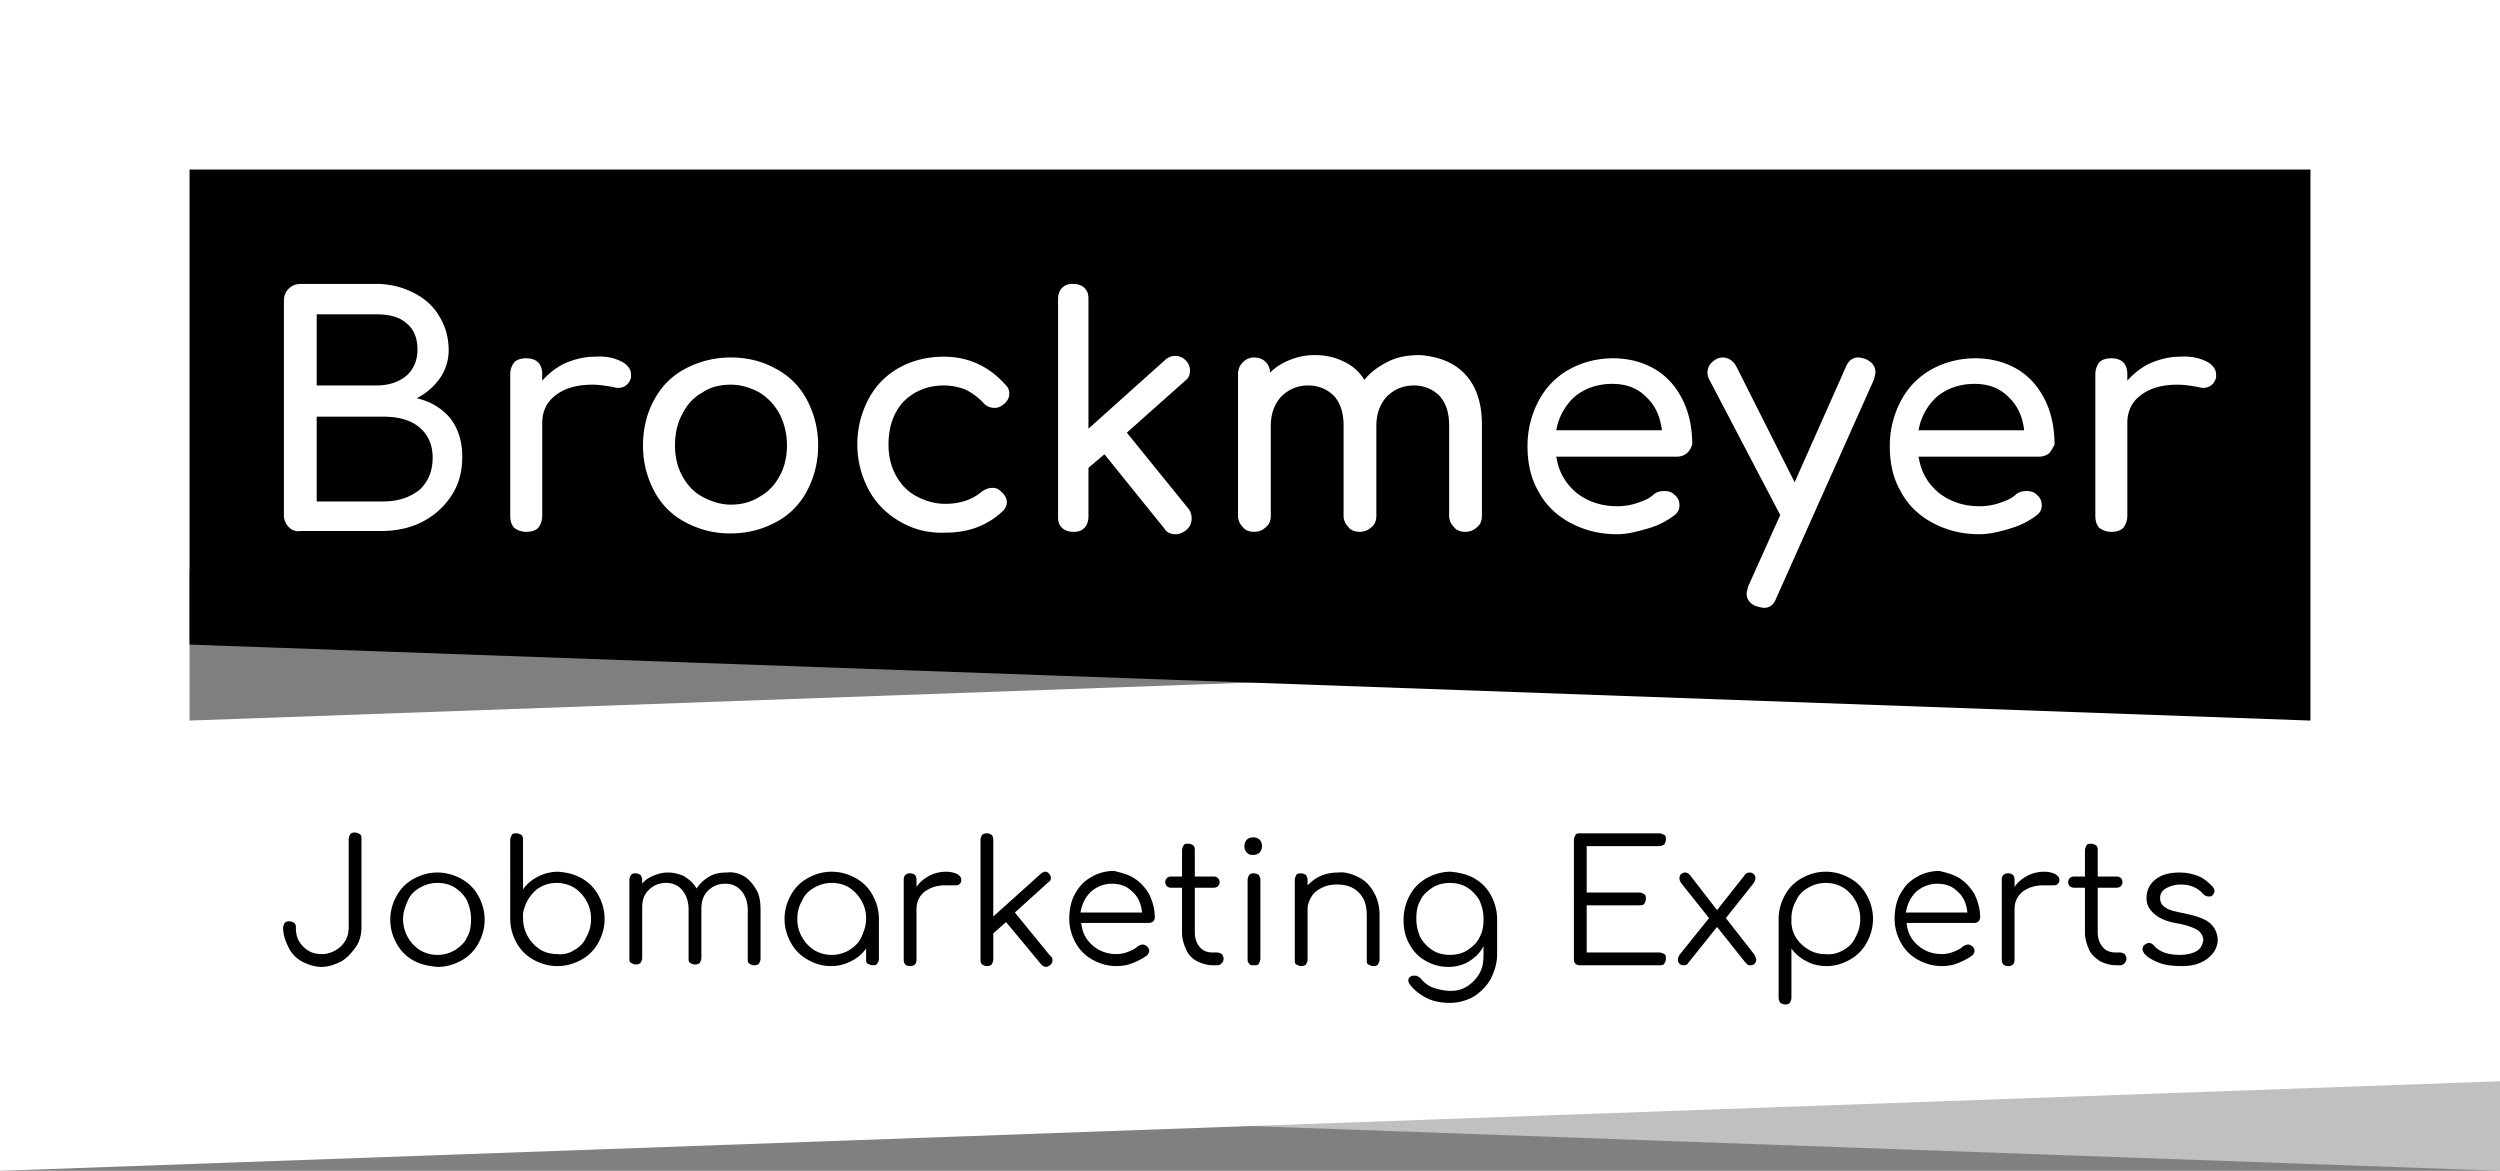
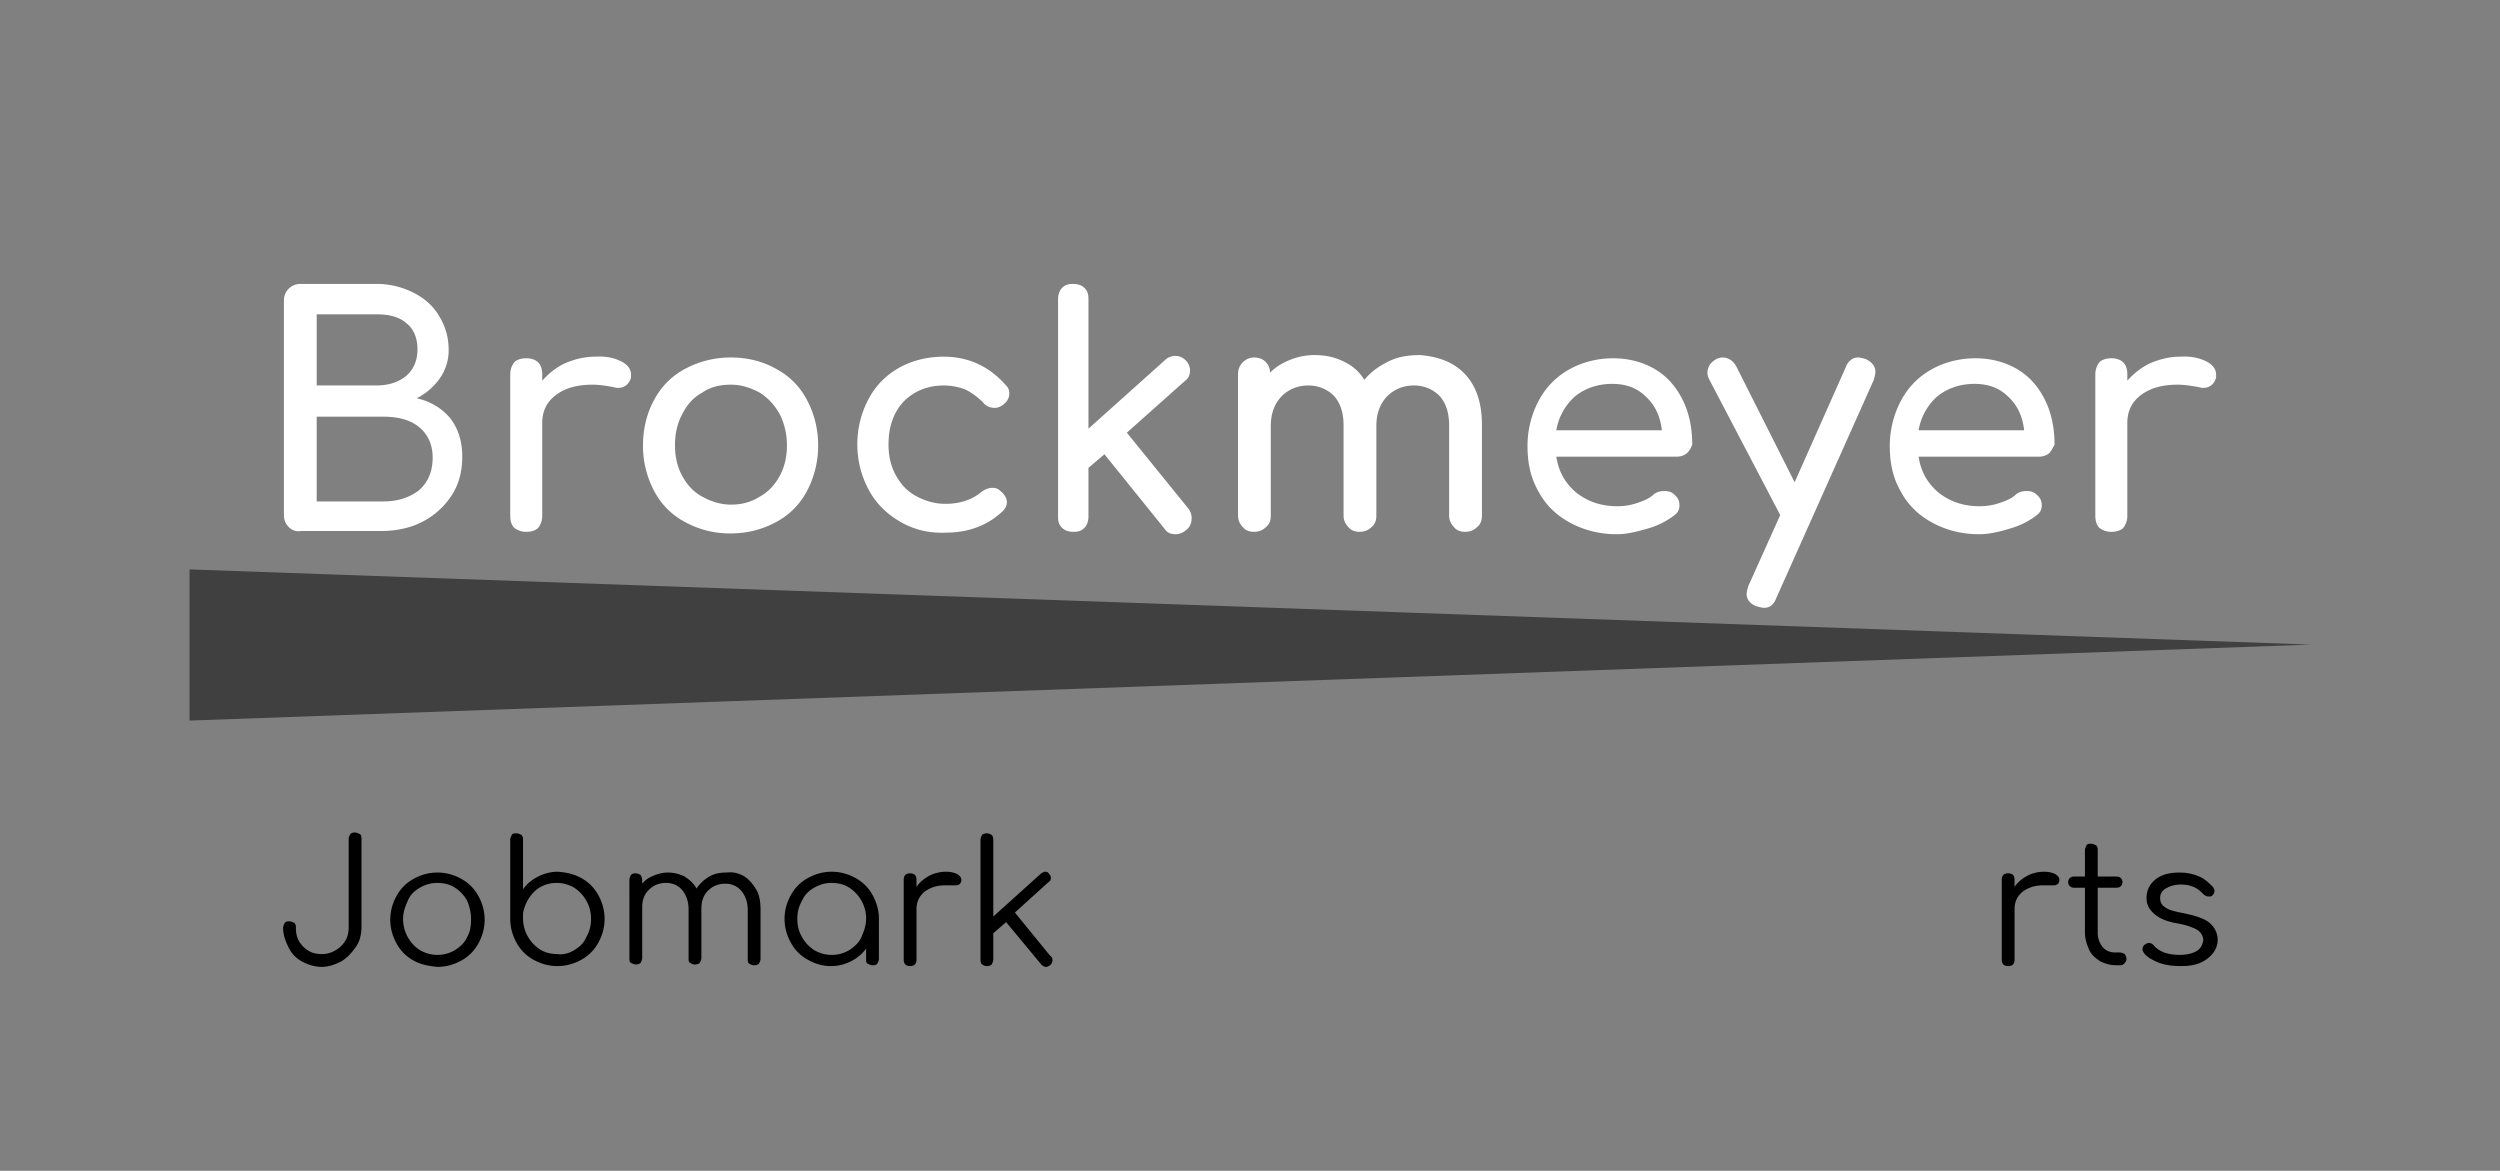
<svg xmlns="http://www.w3.org/2000/svg" xmlns:xlink="http://www.w3.org/1999/xlink" viewBox="0 0 312.6 146.4">
  <rect x="0" y="0" width="312.6" height="146.4" fill="#808080" stroke="none" />
  <g fill="#fff">
-     <path d="M312.6 0v135.2L0 146.4V0z" />
-     <path d="M312.6 124v22.4L0 135.2z" opacity=".5" />
-   </g>
-   <path d="M23.7 21.2v59.4l265.2 9.5V21.2z" />
+     </g>
  <path d="M23.7 71.2v18.9l265.2-9.5z" opacity=".5" />
  <path d="M36.1 65.9c-.4-.4-.6-.9-.6-1.5V37.6c0-.6.2-1.1.6-1.5s.9-.6 1.5-.6H47a10.18 10.18 0 0 1 4.7 1.1c1.4.7 2.5 1.7 3.2 2.9.8 1.3 1.2 2.7 1.2 4.3a6.06 6.06 0 0 1-1.1 3.5 7.88 7.88 0 0 1-2.9 2.5c1.8.4 3.2 1.3 4.2 2.5 1 1.3 1.5 2.9 1.5 4.8 0 1.8-.4 3.4-1.3 4.8s-2.1 2.5-3.6 3.3-3.3 1.2-5.3 1.2h-10c-.6.1-1.1-.1-1.5-.5zM47 48.2c1.6 0 2.8-.4 3.8-1.2.9-.8 1.4-1.9 1.4-3.3 0-1.5-.5-2.6-1.4-3.3-.9-.8-2.2-1.1-3.8-1.1h-7.4v8.9H47zm.9 14.5c1.9 0 3.3-.5 4.5-1.4 1.1-1 1.7-2.3 1.7-4.1 0-1.6-.6-2.9-1.7-3.8s-2.6-1.3-4.5-1.3h-8.3v10.6h8.3zm29.8-17.5c.8.4 1.2 1 1.2 1.6v.4c-.2.8-.8 1.3-1.6 1.3-.1 0-.3 0-.6-.1-1.1-.2-1.9-.3-2.6-.3-1.9 0-3.4.4-4.6 1.3s-1.7 2.1-1.7 3.5v11.6c0 .6-.2 1.1-.5 1.5-.3.3-.8.5-1.5.5-.6 0-1.1-.2-1.5-.5-.3-.3-.5-.8-.5-1.5V46.8c0-.6.2-1.1.5-1.5.3-.3.8-.5 1.5-.5 1.3 0 2 .7 2 2v.8c.8-.9 1.8-1.7 2.9-2.2 1.2-.5 2.4-.8 3.7-.8 1.5-.1 2.5.2 3.3.6zm8 20.1c-1.7-.9-3-2.2-3.9-3.9a12.02 12.02 0 0 1-1.4-5.7c0-2.1.5-4.1 1.4-5.7.9-1.7 2.2-3 3.9-3.9a12.02 12.02 0 0 1 5.7-1.4c2.1 0 4 .5 5.6 1.4 1.7.9 3 2.2 3.9 3.9a12.02 12.02 0 0 1 1.4 5.7 12.02 12.02 0 0 1-1.4 5.7c-.9 1.7-2.2 3-3.9 3.9s-3.5 1.4-5.7 1.4c-2.1 0-3.9-.5-5.6-1.4zm9.3-3.2c1.1-.6 1.9-1.5 2.5-2.6s.9-2.4.9-3.8-.3-2.7-.9-3.9c-.6-1.1-1.4-2-2.5-2.7-1.1-.6-2.3-1-3.6-1-1.4 0-2.6.3-3.6 1-1.1.6-1.9 1.5-2.5 2.7-.6 1.1-.9 2.4-.9 3.9 0 1.4.3 2.7.9 3.8s1.4 2 2.5 2.6 2.3 1 3.6 1 2.5-.3 3.6-1zm17.5 3.1c-1.7-1-3-2.3-3.9-4s-1.4-3.6-1.4-5.6a12.02 12.02 0 0 1 1.4-5.7c.9-1.7 2.2-3 3.8-3.9s3.5-1.4 5.6-1.4c3.1 0 5.7 1.2 7.8 3.6.3.3.4.6.4 1 0 .6-.3 1.1-.9 1.5-.3.2-.6.3-.9.3-.6 0-1.1-.2-1.5-.7-.7-.7-1.4-1.2-2.2-1.6-.8-.3-1.7-.5-2.7-.5-2 0-3.7.7-5 2-1.3 1.4-1.9 3.2-1.9 5.4 0 1.4.3 2.7.9 3.8s1.4 2 2.5 2.6 2.3 1 3.7 1c1.8 0 3.3-.5 4.4-1.4.5-.4 1-.6 1.5-.6.4 0 .7.1 1 .4.5.4.8.9.8 1.4 0 .4-.2.8-.5 1.1-1.9 1.8-4.3 2.7-7.1 2.7-2.2.1-4.1-.4-5.8-1.4zm36.5-.4c0 .6-.2 1.1-.7 1.5-.4.3-.8.5-1.3.5-.6 0-1.1-.2-1.4-.7l-7.5-9.3-2 1.7v6.1c0 .6-.2 1.1-.5 1.4-.4.4-.8.5-1.4.5s-1.1-.2-1.4-.5c-.4-.4-.5-.8-.5-1.4V37.4c0-.6.2-1.1.5-1.4.4-.4.8-.5 1.4-.5s1.1.2 1.4.5c.4.4.5.8.5 1.4v16.2l9.6-8.6c.3-.3.8-.5 1.2-.5.6 0 1 .2 1.4.6.3.3.5.8.5 1.2 0 .6-.2 1-.6 1.3l-7.3 6.5 7.7 9.5a1.92 1.92 0 0 1 .4 1.2zm34.2-18c1.4 1.5 2.1 3.6 2.1 6.3v11.4c0 .6-.2 1.1-.6 1.4-.4.4-.9.6-1.5.6s-1.1-.2-1.4-.6c-.4-.4-.6-.9-.6-1.4V53.2c0-1.6-.4-2.8-1.2-3.7-.8-.8-1.9-1.3-3.2-1.3-1.4 0-2.5.5-3.4 1.4-.9 1-1.3 2.2-1.3 3.7v11.2c0 .6-.2 1.1-.6 1.4-.4.4-.9.6-1.5.6s-1.1-.2-1.4-.6c-.4-.4-.6-.9-.6-1.4V53.2c0-1.6-.4-2.8-1.2-3.7-.8-.8-1.9-1.3-3.2-1.3-1.4 0-2.5.5-3.4 1.4-.9 1-1.3 2.2-1.3 3.7v11.2c0 .6-.2 1.1-.6 1.4-.4.4-.9.6-1.5.6s-1.1-.2-1.4-.6c-.4-.4-.6-.9-.6-1.4V46.8c0-.6.2-1.1.6-1.5s.9-.6 1.4-.6c.6 0 1.1.2 1.4.5.4.4.6.8.6 1.4.7-.7 1.5-1.2 2.5-1.6a8.15 8.15 0 0 1 3.1-.6c1.4 0 2.6.3 3.6.8 1.1.5 2 1.3 2.6 2.3.8-1 1.8-1.7 3-2.3s2.5-.8 4-.8c2.3.2 4.2.9 5.6 2.4zm27.8 9.8c-.3.3-.8.5-1.3.5h-15.1c.3 1.9 1.1 3.3 2.5 4.5 1.4 1.1 3.1 1.7 5.1 1.7.8 0 1.6-.1 2.5-.4s1.6-.6 2.1-1.1c.4-.3.8-.4 1.3-.4s.9.1 1.2.4c.5.4.7.8.7 1.4 0 .5-.2.9-.6 1.2-.9.7-2 1.3-3.4 1.7s-2.6.7-3.8.7c-2.2 0-4.1-.5-5.8-1.4s-3.1-2.2-4-3.9c-1-1.7-1.4-3.6-1.4-5.7a12.02 12.02 0 0 1 1.4-5.7c.9-1.7 2.2-3 3.8-3.9s3.5-1.4 5.5-1.4 3.8.5 5.3 1.4 2.6 2.2 3.4 3.8 1.2 3.5 1.2 5.6c-.1.2-.2.6-.6 1zm-14.1-7a7.29 7.29 0 0 0-2.3 4.2h13.2c-.2-1.8-.9-3.2-2-4.2-1.1-1.1-2.5-1.6-4.2-1.6-1.9 0-3.5.6-4.7 1.6zm37.6-3.1c0 .3-.1.6-.2 1l-12.2 27.3c-.3.8-.8 1.2-1.5 1.2-.3 0-.6-.1-1-.2-.8-.3-1.2-.9-1.2-1.5 0-.3.1-.6.2-1l4-8.9-8.9-17c-.1-.2-.2-.5-.2-.8a1.93 1.93 0 0 1 .3-1c.2-.3.5-.5.8-.7.2-.1.5-.2.8-.2.7 0 1.3.4 1.7 1.1l7.3 14.5 6.4-14.4c.3-.8.9-1.2 1.5-1.2.3 0 .7.1 1 .2.8.4 1.2.9 1.2 1.6zm21.8 10.1c-.3.3-.8.5-1.3.5h-15.1c.3 1.9 1.1 3.3 2.5 4.5 1.4 1.1 3.1 1.7 5.1 1.7.8 0 1.6-.1 2.5-.4s1.6-.6 2.1-1.1c.4-.3.8-.4 1.3-.4s.9.1 1.2.4c.5.4.7.8.7 1.4 0 .5-.2.9-.6 1.2-.9.7-2 1.3-3.4 1.7-1.3.4-2.6.7-3.8.7-2.2 0-4.1-.5-5.8-1.4s-3.1-2.2-4-3.9c-1-1.7-1.4-3.6-1.4-5.7a12.02 12.02 0 0 1 1.4-5.7c.9-1.7 2.2-3 3.8-3.9s3.5-1.4 5.5-1.4 3.8.5 5.3 1.4 2.6 2.2 3.4 3.8 1.2 3.5 1.2 5.6c-.1.2-.3.6-.6 1zm-14.1-7a7.29 7.29 0 0 0-2.3 4.2h13.2c-.2-1.8-.9-3.2-2-4.2-1.1-1.1-2.5-1.6-4.2-1.6-1.9 0-3.5.6-4.7 1.6zm33.7-4.4c.8.4 1.2 1 1.2 1.6v.4c-.2.8-.8 1.3-1.6 1.3-.1 0-.3 0-.6-.1-1.1-.2-1.9-.3-2.6-.3-1.9 0-3.4.4-4.6 1.3s-1.7 2.1-1.7 3.5v11.6c0 .6-.2 1.1-.5 1.5-.3.3-.8.5-1.5.5-.6 0-1.1-.2-1.5-.5-.3-.3-.5-.8-.5-1.5V46.8c0-.6.2-1.1.5-1.5.3-.3.8-.5 1.5-.5 1.3 0 2 .7 2 2v.8c.8-.9 1.8-1.7 2.9-2.2 1.2-.5 2.4-.8 3.7-.8 1.4-.1 2.5.2 3.3.6z" fill="#fff" />
  <path d="M37.9 120.3c-.8-.4-1.4-1-1.8-1.8s-.7-1.6-.7-2.5c0-.2.1-.4.2-.6.2-.2.4-.2.6-.2s.4.1.6.2c.2.2.2.4.2.6 0 .6.1 1.2.4 1.7s.7.9 1.2 1.2 1.1.4 1.7.4 1.2-.2 1.7-.5.9-.7 1.2-1.2.4-1.1.4-1.7v-11c0-.2.1-.4.2-.6.2-.2.4-.2.6-.2s.4.1.6.2.2.4.2.6v11c0 .9-.2 1.8-.7 2.5s-1 1.3-1.8 1.8c-.8.4-1.6.7-2.5.7-.7 0-1.5-.2-2.3-.6zm13.8-.2c-.9-.5-1.6-1.2-2.1-2.1s-.8-1.9-.8-3 .3-2.1.8-3 1.2-1.6 2.1-2.1 1.9-.8 3-.8 2.1.3 3 .8 1.6 1.2 2.1 2.1.8 1.9.8 3-.3 2.1-.8 3-1.2 1.6-2.1 2.1-1.9.8-3 .8c-1.1-.1-2.1-.3-3-.8zm5.2-1.3c.6-.4 1.2-.9 1.5-1.6.4-.7.5-1.4.5-2.3 0-.8-.2-1.6-.5-2.3a4.63 4.63 0 0 0-1.5-1.6c-.6-.4-1.4-.6-2.2-.6s-1.5.2-2.2.6-1.2.9-1.5 1.6-.6 1.4-.6 2.3c0 .8.2 1.6.6 2.3a4.63 4.63 0 0 0 1.5 1.6c.7.4 1.4.6 2.2.6s1.5-.2 2.2-.6zm15.8-9c.9.5 1.6 1.2 2.1 2.1s.8 1.9.8 3-.3 2.1-.8 3-1.2 1.6-2.1 2.1-1.9.8-3 .8-2.1-.3-3-.8-1.6-1.2-2.1-2.1-.8-1.9-.8-3V105c0-.2.1-.4.2-.6s.3-.2.6-.2c.2 0 .4.1.6.2.2.2.2.4.2.6v6.2c.5-.7 1.1-1.2 1.9-1.6a5.42 5.42 0 0 1 2.5-.6c1.1.1 2 .3 2.9.8zm-.9 9c.7-.4 1.2-.9 1.5-1.6a4.38 4.38 0 0 0 .6-2.3 4.38 4.38 0 0 0-.6-2.3 4.63 4.63 0 0 0-1.5-1.6c-.7-.4-1.4-.6-2.2-.6-1.1 0-2.1.4-2.8 1.1s-1.2 1.6-1.4 2.7v.6c0 .8.2 1.6.6 2.3a4.63 4.63 0 0 0 1.5 1.6c.6.4 1.4.6 2.2.6.7.1 1.5-.1 2.1-.5zm21.3-9.2c.6.4 1.1 1 1.5 1.7s.5 1.6.5 2.5v6.1c0 .2-.1.4-.2.6-.1.1-.3.2-.6.2s-.4-.1-.6-.2-.2-.3-.2-.6v-6.1c0-1-.3-1.8-.8-2.4s-1.2-.9-2-.9c-.9 0-1.6.3-2.2.9s-.8 1.4-.8 2.3h0v6.1c0 .2-.1.4-.2.6-.1.1-.3.2-.6.2s-.4-.1-.6-.2-.2-.3-.2-.6v-6.1c0-1-.3-1.8-.8-2.4s-1.2-.9-2-.9c-.9 0-1.6.3-2.2.9s-.8 1.3-.8 2.2v6.3c0 .2-.1.4-.2.6-.1.1-.3.2-.6.2-.2 0-.4-.1-.6-.2s-.2-.3-.2-.6V110c0-.2.1-.4.2-.6.2-.2.4-.2.6-.2s.4.1.6.2c.1.2.2.4.2.6v.5c.4-.5.9-.8 1.4-1s1.1-.4 1.8-.4a4.65 4.65 0 0 1 2.1.5c.6.4 1.1.8 1.5 1.5a4.63 4.63 0 0 1 1.6-1.5c.7-.4 1.4-.5 2.2-.5.8-.1 1.5.1 2.2.5zm13.9.2c.9.5 1.6 1.2 2.1 2.1s.8 1.9.8 3v5c0 .2-.1.4-.2.6-.2.2-.4.2-.6.2s-.4-.1-.6-.2-.2-.3-.2-.6v-1.3c-.5.7-1.1 1.2-1.9 1.6a5.42 5.42 0 0 1-2.5.6c-1.1 0-2-.3-2.9-.8s-1.6-1.2-2.1-2.1-.8-1.9-.8-3 .3-2.1.8-3 1.2-1.6 2.1-2.1 1.9-.8 3-.8 2.1.3 3 .8zm-.8 9c.6-.4 1.2-.9 1.5-1.6s.6-1.4.6-2.3a4.38 4.38 0 0 0-.6-2.3 4.63 4.63 0 0 0-1.5-1.6c-.6-.4-1.4-.6-2.2-.6s-1.5.2-2.2.6-1.2.9-1.5 1.6a4.38 4.38 0 0 0-.6 2.3 4.38 4.38 0 0 0 .6 2.3 4.63 4.63 0 0 0 1.5 1.6c.7.4 1.4.6 2.2.6s1.5-.2 2.2-.6z" />
  <use xlink:href="#B" />
  <path d="M131.6 120.1c0 .2-.1.4-.3.6-.2.1-.3.2-.5.2s-.4-.1-.6-.3l-4.4-5.3-1.6 1.4v3.3c0 .2-.1.4-.2.6-.1.1-.3.2-.6.2s-.4-.1-.6-.2c-.1-.1-.2-.3-.2-.6v-15c0-.2.1-.4.2-.6.1-.1.3-.2.6-.2s.4.1.6.2c.1.1.2.3.2.6v9.6l6-5.4c.2-.1.3-.2.5-.2a.55.55 0 0 1 .5.3c.2.2.2.4.2.5a.55.55 0 0 1-.3.5l-4.2 3.8 4.4 5.4c.3.2.3.4.3.6z" />
  <use xlink:href="#C" />
-   <path d="M152.8 119.3c.1.2.2.4.2.6s-.1.4-.3.6-.4.2-.6.2h-.4c-.7 0-1.4-.2-2-.5a2.94 2.94 0 0 1-1.4-1.5c-.3-.7-.5-1.3-.5-2.1V111h-1.4c-.2 0-.4-.1-.5-.2s-.2-.3-.2-.5.1-.4.2-.5.3-.2.5-.2h1.4v-3.3c0-.2.1-.4.2-.6s.3-.2.6-.2.4.1.6.2c.2.2.2.4.2.6v3.3h2.4c.2 0 .4.1.5.2s.2.3.2.5-.1.4-.2.5-.3.2-.5.2h-2.4v5.6c0 .7.2 1.3.6 1.8s1 .7 1.6.7h.6c.2 0 .4.1.6.2zm3.1-12.7c-.2-.2-.3-.5-.3-.8s.1-.6.3-.8.5-.3.8-.3.6.1.8.3.3.5.3.8-.1.6-.3.8-.5.3-.8.3-.5 0-.8-.3zm.3 13.9c-.2-.2-.2-.4-.2-.6V110c0-.2.1-.4.2-.6.2-.2.4-.2.6-.2s.4.1.6.2c.1.2.2.4.2.6v9.9c0 .2-.1.4-.2.6s-.3.2-.6.2-.5 0-.6-.2zm13.7-10.8c.8.4 1.4 1 1.9 1.9s.7 1.8.7 2.9v5.5c0 .2-.1.4-.2.6-.2.2-.3.2-.6.2-.2 0-.4-.1-.6-.2s-.2-.3-.2-.6v-5.5c0-1.3-.3-2.2-1-2.9s-1.6-1-2.7-1c-.7 0-1.3.1-1.9.4s-1 .6-1.3 1.1-.5 1-.5 1.6v6.3c0 .2-.1.4-.2.6-.1.1-.3.2-.6.2-.2 0-.4-.1-.6-.2s-.2-.3-.2-.6v-10c0-.2.1-.4.2-.6s.4-.2.6-.2.4.1.6.2c.1.2.2.4.2.6v.7c.5-.5 1-.9 1.7-1.2s1.4-.4 2.2-.4c.8-.1 1.7.2 2.5.6zm14.4.1c.9.5 1.6 1.2 2.1 2.1s.8 1.9.8 3.1v4.3c0 1.1-.3 2.1-.8 3.1-.5.9-1.2 1.6-2.1 2.2-.9.5-1.9.8-3 .8s-2.1-.2-2.9-.6-1.6-1-2.1-1.7c-.1-.1-.2-.3-.2-.5a.55.55 0 0 1 .3-.5c.1-.1.3-.1.5-.1.1 0 .3 0 .4.1s.2.1.3.2c.4.5 1 1 1.6 1.2s1.4.4 2.2.4 1.5-.2 2.1-.6a4.63 4.63 0 0 0 1.5-1.6c.4-.7.5-1.5.5-2.4v-1c-.4.8-1 1.4-1.8 1.9s-1.7.7-2.6.7c-1.1 0-2.1-.3-2.9-.8-.9-.5-1.5-1.2-2-2.1s-.7-1.9-.7-3 .3-2.2.8-3.1 1.2-1.6 2.1-2.1 1.9-.8 3-.8c1 .1 2 .3 2.9.8zm-.8 9c.6-.4 1.2-.9 1.5-1.6.4-.7.5-1.4.5-2.3s-.2-1.6-.5-2.3a4.63 4.63 0 0 0-1.5-1.6c-.6-.4-1.4-.6-2.2-.6s-1.6.2-2.2.6-1.2.9-1.5 1.6c-.4.7-.5 1.4-.5 2.3s.2 1.6.5 2.3a4.63 4.63 0 0 0 1.5 1.6c.6.4 1.4.6 2.2.6s1.6-.2 2.2-.6zm13.5 1.7c-.2-.2-.2-.4-.2-.6V105c0-.2.1-.4.2-.6s.4-.2.6-.2h9.9c.2 0 .4.1.6.2s.2.3.2.6-.1.4-.2.6c-.2.1-.4.2-.6.2h-9.1v5.8h6.6c.2 0 .4.1.6.2.2.2.2.3.2.6s-.1.4-.2.6-.4.2-.6.2h-6.6v5.9h9.1c.2 0 .4.1.6.2s.2.3.2.6-.1.4-.2.6-.4.2-.6.2h-9.9c-.2 0-.4 0-.6-.2zm22.6-.5c0 .2-.1.4-.2.5s-.3.2-.5.2-.3 0-.4-.1l-.3-.3-3.5-4.4-3.6 4.5c-.1.2-.3.3-.6.3-.2 0-.4-.1-.5-.2s-.2-.3-.2-.5.1-.4.2-.6l3.7-4.6-3.5-4.4c-.1-.2-.2-.3-.2-.6 0-.2.1-.4.2-.5s.3-.2.5-.2.4.1.6.3l3.4 4.4 3.4-4.3c.2-.3.4-.4.7-.4.2 0 .4.1.5.2s.2.3.2.5-.1.4-.2.6l-3.5 4.4 3.6 4.6c.1.3.2.5.2.6zm11.7-10.2c.9.5 1.6 1.2 2.1 2.1s.8 1.9.8 3-.3 2.1-.8 3-1.2 1.6-2.1 2.1-1.8.8-2.9.8c-.9 0-1.8-.2-2.5-.6-.8-.4-1.4-.9-1.9-1.6v6.2c0 .2-.1.4-.2.6-.2.2-.4.2-.6.2s-.4-.1-.6-.2c-.1-.2-.2-.4-.2-.6v-9.9c0-1.1.3-2.1.8-3s1.2-1.6 2.1-2.1 1.9-.8 3-.8 2.1.3 3 .8zm-.8 9c.7-.4 1.2-.9 1.5-1.6a4.38 4.38 0 0 0 .6-2.3 4.38 4.38 0 0 0-.6-2.3 4.63 4.63 0 0 0-1.5-1.6c-.7-.4-1.4-.6-2.2-.6s-1.5.2-2.2.6-1.2.9-1.5 1.6a4.38 4.38 0 0 0-.6 2.3v.6c.1 1.1.6 2 1.4 2.7s1.7 1.1 2.8 1.1c.9.1 1.6-.1 2.3-.5z" />
  <use xlink:href="#C" x="103.2" />
  <use xlink:href="#B" x="137.3" />
  <path d="M265.7 119.3c.1.2.2.4.2.6s-.1.4-.3.6-.4.2-.6.2h-.4c-.7 0-1.4-.2-2-.5-.6-.4-1.1-.8-1.4-1.5s-.5-1.3-.5-2.1V111h-1.4c-.2 0-.4-.1-.5-.2s-.2-.3-.2-.5.1-.4.2-.5.3-.2.5-.2h1.4v-3.3c0-.2.1-.4.2-.6s.3-.2.6-.2c.2 0 .4.1.6.2.2.2.2.4.2.6v3.3h2.4c.2 0 .4.1.5.2s.2.3.2.5-.1.4-.2.5-.3.2-.5.2h-2.4v5.6c0 .7.2 1.3.6 1.8s1 .7 1.6.7h.6c.2 0 .4.1.6.2zm4.3 1.1c-.8-.3-1.5-.7-1.9-1.2-.1-.2-.2-.3-.2-.5s.1-.5.3-.6.3-.2.5-.2.4.1.6.3c.3.4.8.7 1.3.9.6.2 1.2.3 1.9.3 1 0 1.7-.2 2.2-.5s.7-.8.8-1.3c0-.5-.2-.9-.7-1.3-.5-.3-1.3-.6-2.3-.8-1.4-.2-2.4-.6-3.1-1.2s-1-1.2-1-2c0-1 .4-1.8 1.2-2.4s1.8-.8 3-.8c.9 0 1.7.2 2.4.5s1.2.8 1.7 1.3c.1.2.2.3.2.5s-.1.4-.3.6c-.1.1-.2.1-.4.1-.3 0-.5-.1-.7-.3-.7-.8-1.6-1.2-2.8-1.2-.8 0-1.4.2-1.9.5s-.7.7-.7 1.2.2.9.7 1.2c.4.3 1.2.5 2.3.7 1.5.3 2.6.7 3.2 1.2s1 1.3 1 2.1c0 .6-.2 1.2-.6 1.7s-.9.9-1.6 1.2-1.5.4-2.3.4c-1.1 0-2-.1-2.8-.4z" />
  <defs>
    <path id="B" d="M119.7 109.3c.3.2.5.4.5.7v.2c-.1.2-.1.3-.3.4-.1.1-.3.1-.5.1h-1.2c-1.1 0-1.9.3-2.6.8-.7.6-1 1.3-1 2.2v6.3c0 .3-.1.5-.2.6s-.3.2-.6.2-.5-.1-.6-.2-.2-.3-.2-.6v-10c0-.3.1-.5.2-.6s.3-.2.6-.2.5.1.6.2.2.3.2.6v.9c.4-.6.9-1 1.6-1.4a4.65 4.65 0 0 1 2.1-.5c.5 0 1 .1 1.4.3z" />
-     <path id="C" d="M141.8 109.8c.8.5 1.4 1.2 1.9 2 .4.9.7 1.8.7 2.9 0 .2-.1.4-.2.5s-.3.2-.5.2h-8.5c.1 1.2.6 2.1 1.4 2.8s1.8 1.1 3 1.1c.5 0 1-.1 1.5-.3s.9-.4 1.2-.7c.2-.1.4-.2.6-.2s.3.1.5.2c.2.2.3.4.3.6s-.1.3-.2.5c-.5.4-1.1.7-1.8 1s-1.4.4-2.1.4c-1.1 0-2.1-.3-3-.8s-1.6-1.2-2.1-2.1-.8-1.9-.8-3 .2-2.2.7-3.1 1.1-1.6 2-2.1c.8-.5 1.8-.8 2.9-.8.8.2 1.7.4 2.5.9zm-5.4 1.7c-.7.7-1.1 1.5-1.3 2.6h7.7c-.1-1.1-.5-2-1.2-2.6-.7-.7-1.5-1-2.6-1-1 0-1.9.4-2.6 1z" />
  </defs>
</svg>